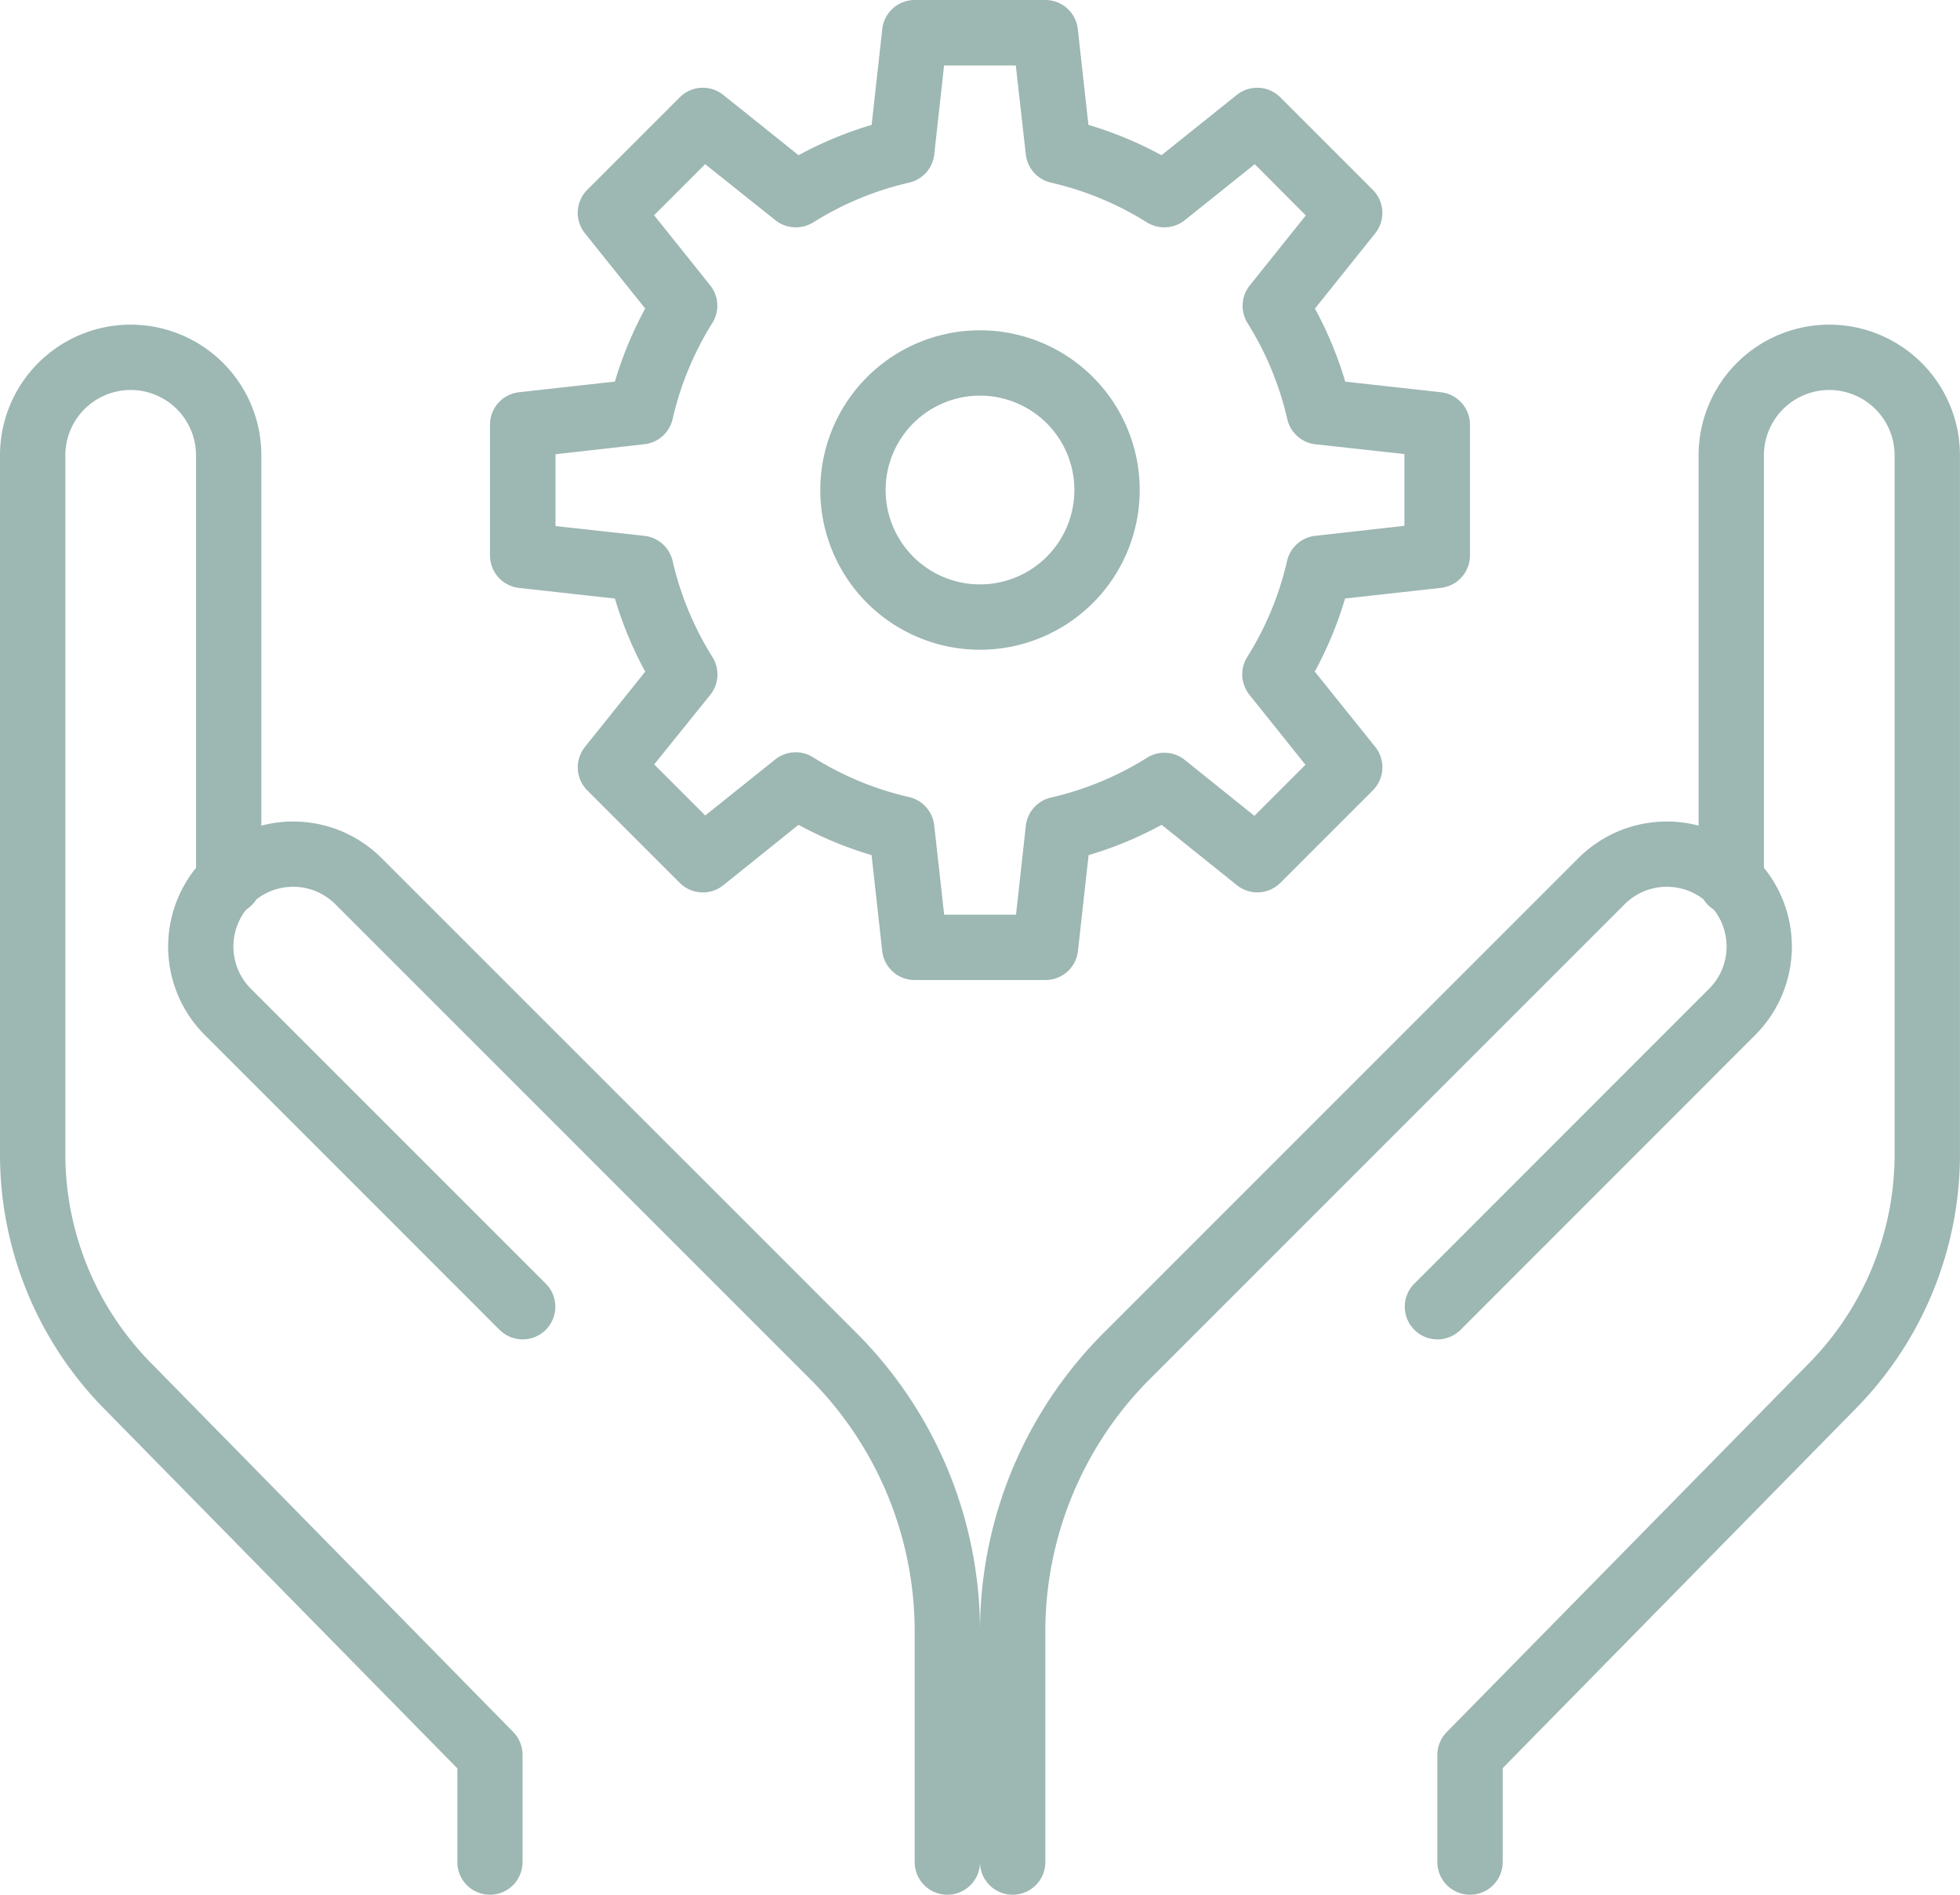
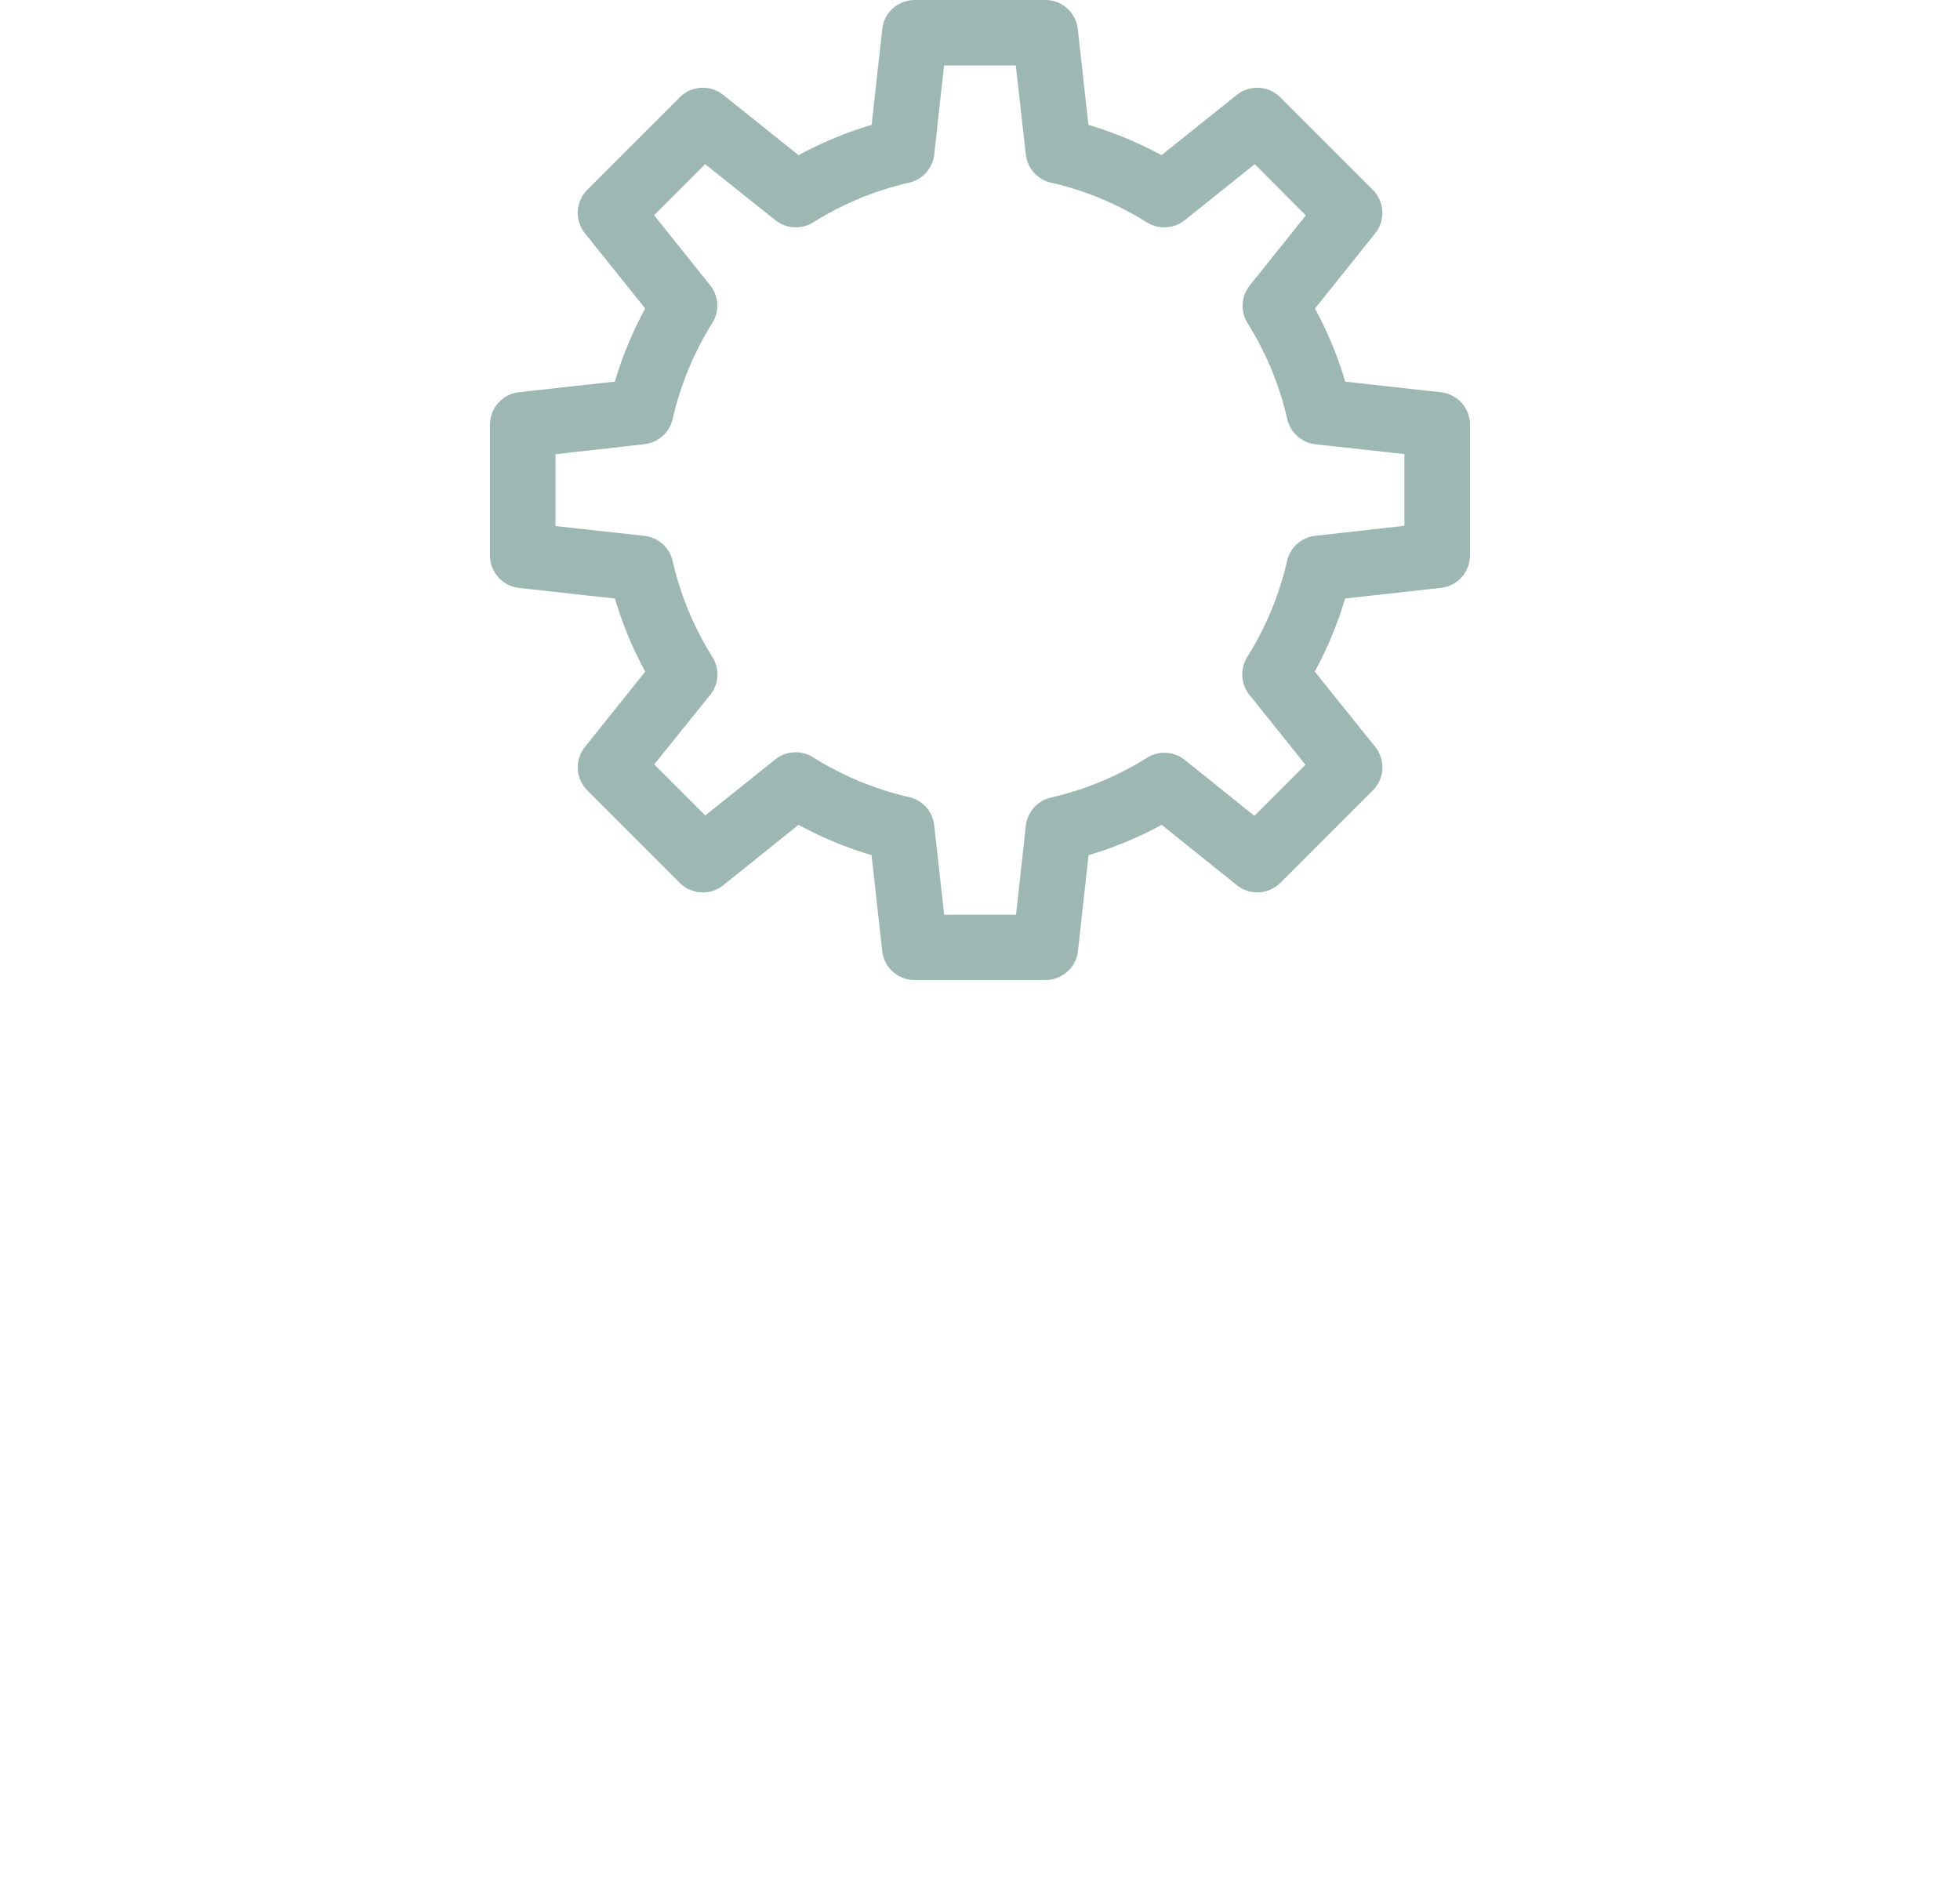
<svg xmlns="http://www.w3.org/2000/svg" width="69.744" height="67.419" viewBox="0 0 69.744 67.419">
  <g id="process" transform="translate(-2 -3)">
-     <path id="Path_9127" data-name="Path 9127" d="M33.162,66.331A1.162,1.162,0,0,1,32,65.169V57a15.015,15.015,0,0,1,4.426-10.686L53.264,29.475a4.45,4.45,0,1,1,6.293,6.293L49.1,46.23a1.162,1.162,0,1,1-1.644-1.644L57.913,34.125a2.126,2.126,0,1,0-3.006-3.006L38.07,47.956A12.71,12.71,0,0,0,34.325,57v8.171A1.162,1.162,0,0,1,33.162,66.331Z" transform="translate(4.872 4.088)" fill="#9db7b3" />
-     <path id="Path_9128" data-name="Path 9128" d="M47.162,68.805A1.162,1.162,0,0,1,46,67.643V63.834a1.162,1.162,0,0,1,.332-.814l12.9-13.135a10.6,10.6,0,0,0,3.039-7.48V17.588a2.325,2.325,0,1,0-4.65,0V32.771a1.162,1.162,0,1,1-2.325,0V17.588a4.65,4.65,0,1,1,9.3,0V42.4a12.9,12.9,0,0,1-3.7,9.1l-12.57,12.8v3.334A1.162,1.162,0,0,1,47.162,68.805Z" transform="translate(7.146 1.614)" fill="#9db7b3" />
-     <path id="Path_9129" data-name="Path 9129" d="M34.87,66.331a1.162,1.162,0,0,1-1.162-1.162V57a12.71,12.71,0,0,0-3.745-9.042L13.125,31.119a2.126,2.126,0,1,0-3.006,3.006L20.58,44.586a1.162,1.162,0,1,1-1.644,1.644L8.475,35.768a4.45,4.45,0,1,1,6.293-6.293L31.606,46.312A15.015,15.015,0,0,1,36.032,57v8.171A1.162,1.162,0,0,1,34.87,66.331Z" transform="translate(0.84 4.088)" fill="#9db7b3" />
-     <path id="Path_9130" data-name="Path 9130" d="M19.436,68.805a1.162,1.162,0,0,1-1.162-1.162V64.309L5.7,51.505A12.9,12.9,0,0,1,2,42.4V17.588a4.65,4.65,0,1,1,9.3,0V32.771a1.162,1.162,0,0,1-2.325,0V17.588a2.325,2.325,0,1,0-4.65,0V42.4a10.6,10.6,0,0,0,3.037,7.473l12.9,13.141a1.162,1.162,0,0,1,.332.814v3.81A1.162,1.162,0,0,1,19.436,68.805Z" transform="translate(0 1.614)" fill="#9db7b3" />
    <path id="Path_9131" data-name="Path 9131" d="M36.761,37.872h-4.65a1.162,1.162,0,0,1-1.155-1.035l-.378-3.409a13.349,13.349,0,0,1-2.6-1.079L25.3,34.5a1.162,1.162,0,0,1-1.548-.086l-3.288-3.288a1.162,1.162,0,0,1-.086-1.548l2.146-2.68a13.349,13.349,0,0,1-1.079-2.6l-3.409-.378A1.162,1.162,0,0,1,17,22.761v-4.65a1.162,1.162,0,0,1,1.035-1.155l3.409-.378a13.349,13.349,0,0,1,1.079-2.6L20.377,11.3a1.162,1.162,0,0,1,.086-1.548l3.288-3.288A1.162,1.162,0,0,1,25.3,6.377l2.68,2.146a13.349,13.349,0,0,1,2.6-1.079l.378-3.409A1.162,1.162,0,0,1,32.111,3h4.65a1.162,1.162,0,0,1,1.155,1.035l.378,3.409a13.349,13.349,0,0,1,2.6,1.079l2.68-2.146a1.162,1.162,0,0,1,1.548.086l3.288,3.288A1.162,1.162,0,0,1,48.5,11.3l-2.146,2.68a13.348,13.348,0,0,1,1.079,2.6l3.409.378a1.162,1.162,0,0,1,1.029,1.155v4.65a1.162,1.162,0,0,1-1.035,1.155l-3.409.378a13.349,13.349,0,0,1-1.079,2.6l2.152,2.68a1.162,1.162,0,0,1-.086,1.548l-3.288,3.288a1.162,1.162,0,0,1-1.548.086L40.9,32.349a13.348,13.348,0,0,1-2.6,1.079l-.378,3.409A1.162,1.162,0,0,1,36.761,37.872Zm-3.6-2.325h2.557l.349-3.169a1.162,1.162,0,0,1,.9-1,11.081,11.081,0,0,0,3.412-1.416,1.162,1.162,0,0,1,1.344.078L44.2,32.03l1.817-1.817-1.994-2.491a1.162,1.162,0,0,1-.078-1.344,11.081,11.081,0,0,0,1.416-3.412,1.162,1.162,0,0,1,1-.9l3.177-.357V19.157l-3.169-.349a1.162,1.162,0,0,1-1-.9A11.081,11.081,0,0,0,43.958,14.5a1.162,1.162,0,0,1,.078-1.344l1.994-2.491L44.213,8.842l-2.491,1.994a1.172,1.172,0,0,1-1.344.078A11.081,11.081,0,0,0,36.967,9.5a1.162,1.162,0,0,1-.9-1l-.357-3.169H33.157l-.349,3.169a1.162,1.162,0,0,1-.9,1A11.081,11.081,0,0,0,28.5,10.914a1.172,1.172,0,0,1-1.344-.078l-2.5-1.994-1.817,1.817,1.994,2.491a1.162,1.162,0,0,1,.078,1.344A11.081,11.081,0,0,0,23.5,17.905a1.162,1.162,0,0,1-1,.9l-3.169.357v2.557l3.169.349a1.162,1.162,0,0,1,1,.9,11.081,11.081,0,0,0,1.416,3.412,1.162,1.162,0,0,1-.078,1.344L22.842,30.2l1.817,1.817,2.491-1.994a1.162,1.162,0,0,1,1.344-.078,11.081,11.081,0,0,0,3.412,1.416,1.162,1.162,0,0,1,.9,1ZM50.71,22.761Z" transform="translate(2.436 0)" fill="#9db7b3" />
-     <path id="Path_9132" data-name="Path 9132" d="M32.794,24.477a5.683,5.683,0,1,1,5.683-5.683,5.683,5.683,0,0,1-5.683,5.683Zm0-9.041a3.358,3.358,0,1,0,3.358,3.358A3.358,3.358,0,0,0,32.794,15.436Z" transform="translate(4.078 1.642)" fill="#9db7b3" />
  </g>
</svg>